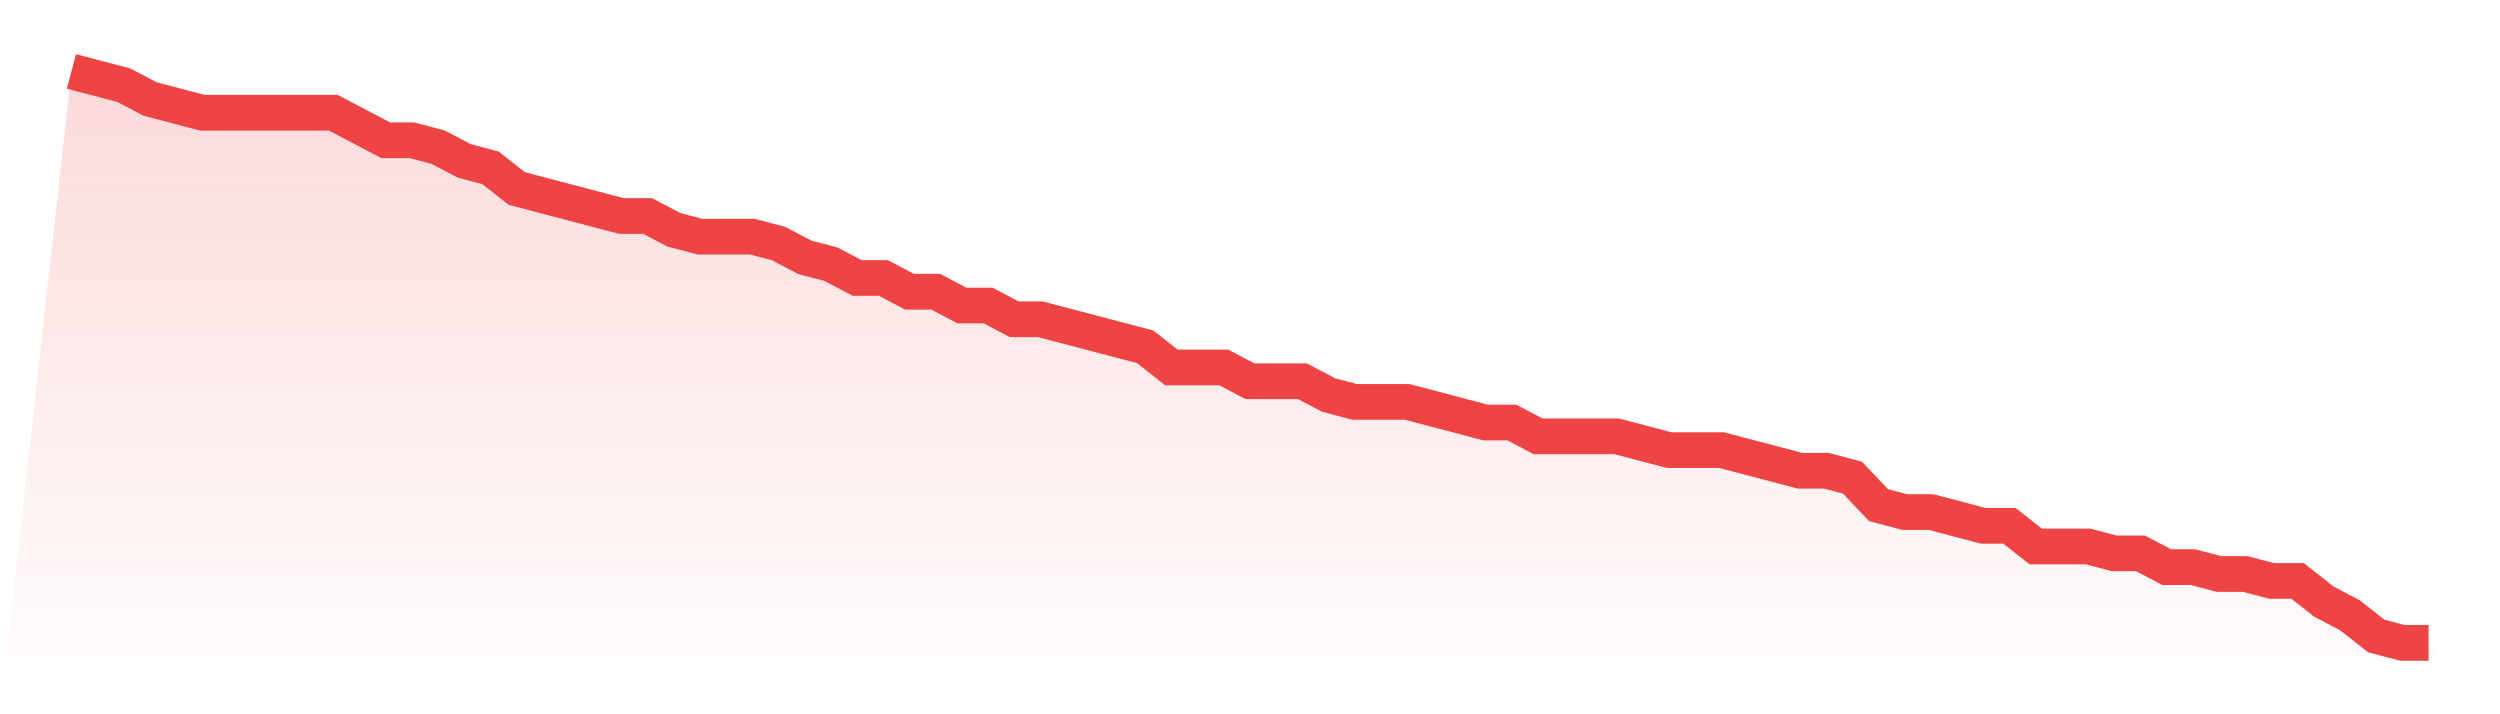
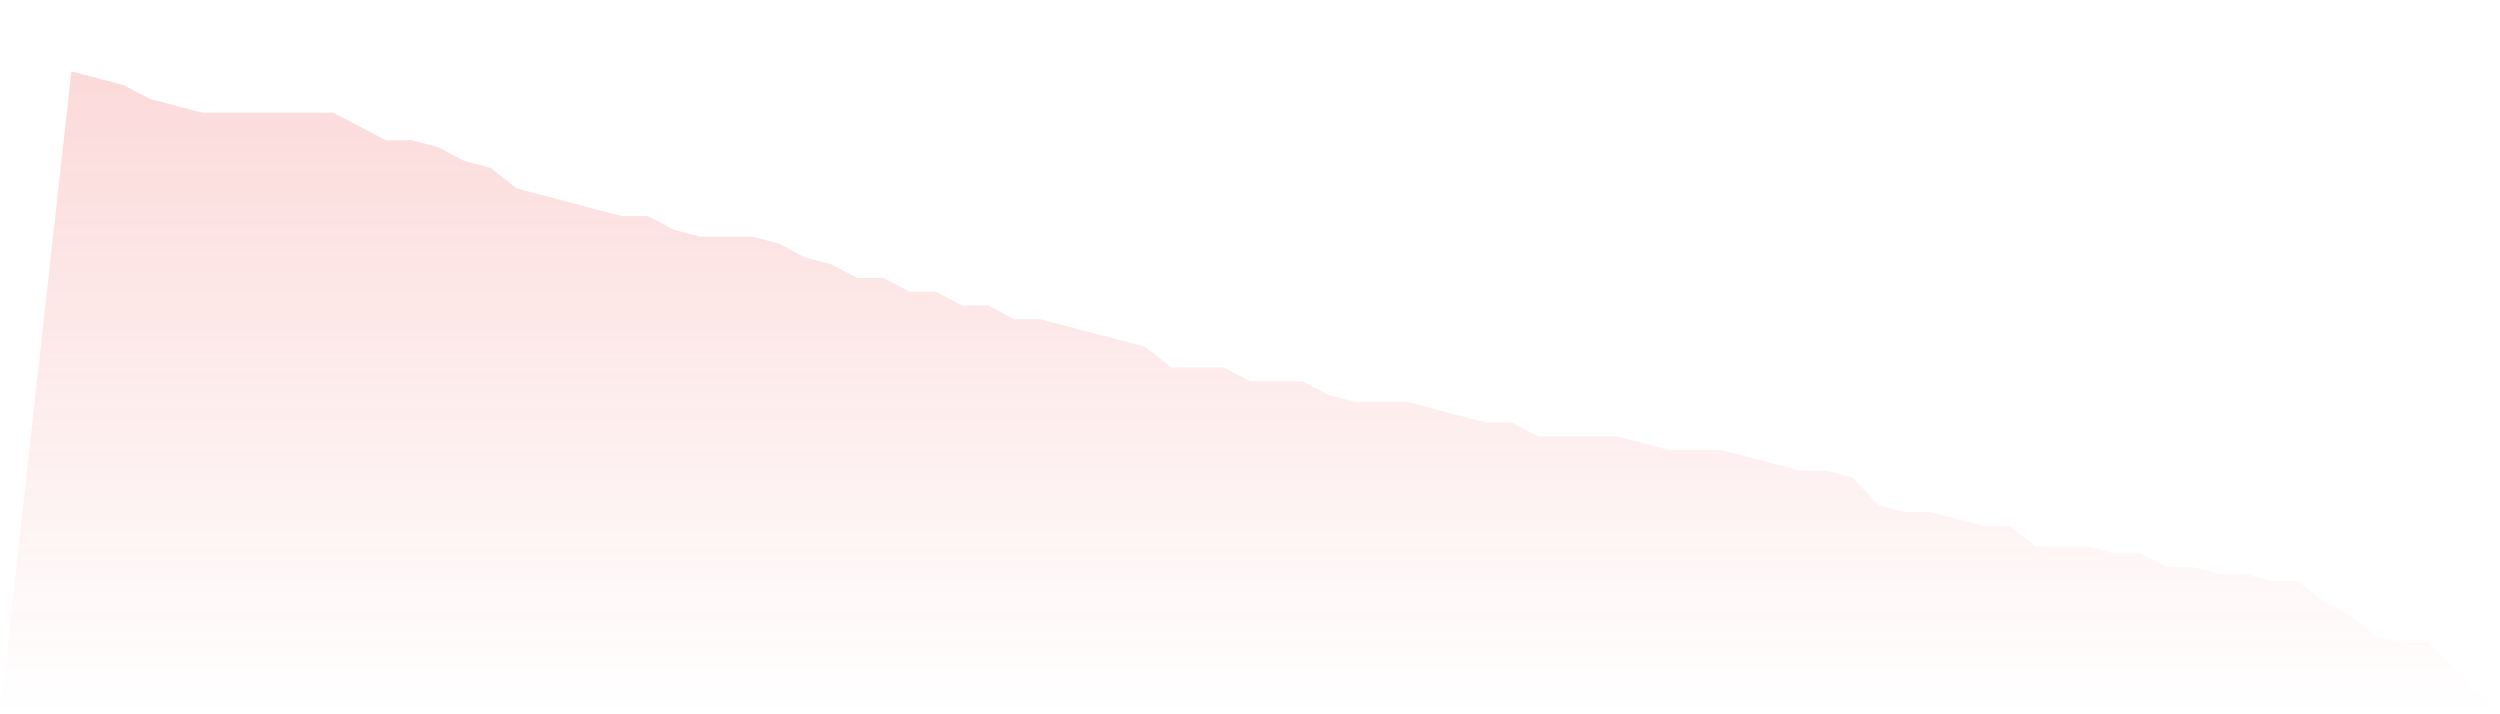
<svg xmlns="http://www.w3.org/2000/svg" viewBox="0 0 140 40">
  <defs>
    <linearGradient id="gradient" x1="0" x2="0" y1="0" y2="1">
      <stop offset="0%" stop-color="#ef4444" stop-opacity="0.2" />
      <stop offset="100%" stop-color="#ef4444" stop-opacity="0" />
    </linearGradient>
  </defs>
  <path d="M4,4 L4,4 L5.467,4.386 L6.933,4.771 L8.4,5.542 L9.867,5.928 L11.333,6.313 L12.8,6.313 L14.267,6.313 L15.733,6.313 L17.2,6.313 L18.667,6.313 L20.133,7.084 L21.6,7.855 L23.067,7.855 L24.533,8.241 L26,9.012 L27.467,9.398 L28.933,10.554 L30.4,10.94 L31.867,11.325 L33.333,11.711 L34.8,12.096 L36.267,12.096 L37.733,12.867 L39.2,13.253 L40.667,13.253 L42.133,13.253 L43.6,13.639 L45.067,14.41 L46.533,14.795 L48,15.566 L49.467,15.566 L50.933,16.337 L52.4,16.337 L53.867,17.108 L55.333,17.108 L56.8,17.88 L58.267,17.88 L59.733,18.265 L61.2,18.651 L62.667,19.036 L64.133,19.422 L65.6,20.578 L67.067,20.578 L68.533,20.578 L70,21.349 L71.467,21.349 L72.933,21.349 L74.4,22.12 L75.867,22.506 L77.333,22.506 L78.8,22.506 L80.267,22.892 L81.733,23.277 L83.2,23.663 L84.667,23.663 L86.133,24.434 L87.6,24.434 L89.067,24.434 L90.533,24.434 L92,24.819 L93.467,25.205 L94.933,25.205 L96.4,25.205 L97.867,25.59 L99.333,25.976 L100.8,26.361 L102.267,26.361 L103.733,26.747 L105.2,28.289 L106.667,28.675 L108.133,28.675 L109.6,29.06 L111.067,29.446 L112.533,29.446 L114,30.602 L115.467,30.602 L116.933,30.602 L118.4,30.988 L119.867,30.988 L121.333,31.759 L122.8,31.759 L124.267,32.145 L125.733,32.145 L127.2,32.53 L128.667,32.53 L130.133,33.687 L131.6,34.458 L133.067,35.614 L134.533,36 L136,36 L140,40 L0,40 z" fill="url(#gradient)" />
-   <path d="M4,4 L4,4 L5.467,4.386 L6.933,4.771 L8.4,5.542 L9.867,5.928 L11.333,6.313 L12.8,6.313 L14.267,6.313 L15.733,6.313 L17.2,6.313 L18.667,6.313 L20.133,7.084 L21.6,7.855 L23.067,7.855 L24.533,8.241 L26,9.012 L27.467,9.398 L28.933,10.554 L30.4,10.94 L31.867,11.325 L33.333,11.711 L34.8,12.096 L36.267,12.096 L37.733,12.867 L39.2,13.253 L40.667,13.253 L42.133,13.253 L43.6,13.639 L45.067,14.41 L46.533,14.795 L48,15.566 L49.467,15.566 L50.933,16.337 L52.4,16.337 L53.867,17.108 L55.333,17.108 L56.8,17.88 L58.267,17.88 L59.733,18.265 L61.2,18.651 L62.667,19.036 L64.133,19.422 L65.6,20.578 L67.067,20.578 L68.533,20.578 L70,21.349 L71.467,21.349 L72.933,21.349 L74.4,22.12 L75.867,22.506 L77.333,22.506 L78.8,22.506 L80.267,22.892 L81.733,23.277 L83.2,23.663 L84.667,23.663 L86.133,24.434 L87.6,24.434 L89.067,24.434 L90.533,24.434 L92,24.819 L93.467,25.205 L94.933,25.205 L96.4,25.205 L97.867,25.59 L99.333,25.976 L100.8,26.361 L102.267,26.361 L103.733,26.747 L105.2,28.289 L106.667,28.675 L108.133,28.675 L109.6,29.06 L111.067,29.446 L112.533,29.446 L114,30.602 L115.467,30.602 L116.933,30.602 L118.4,30.988 L119.867,30.988 L121.333,31.759 L122.8,31.759 L124.267,32.145 L125.733,32.145 L127.2,32.53 L128.667,32.53 L130.133,33.687 L131.6,34.458 L133.067,35.614 L134.533,36 L136,36" fill="none" stroke="#ef4444" stroke-width="2" />
</svg>